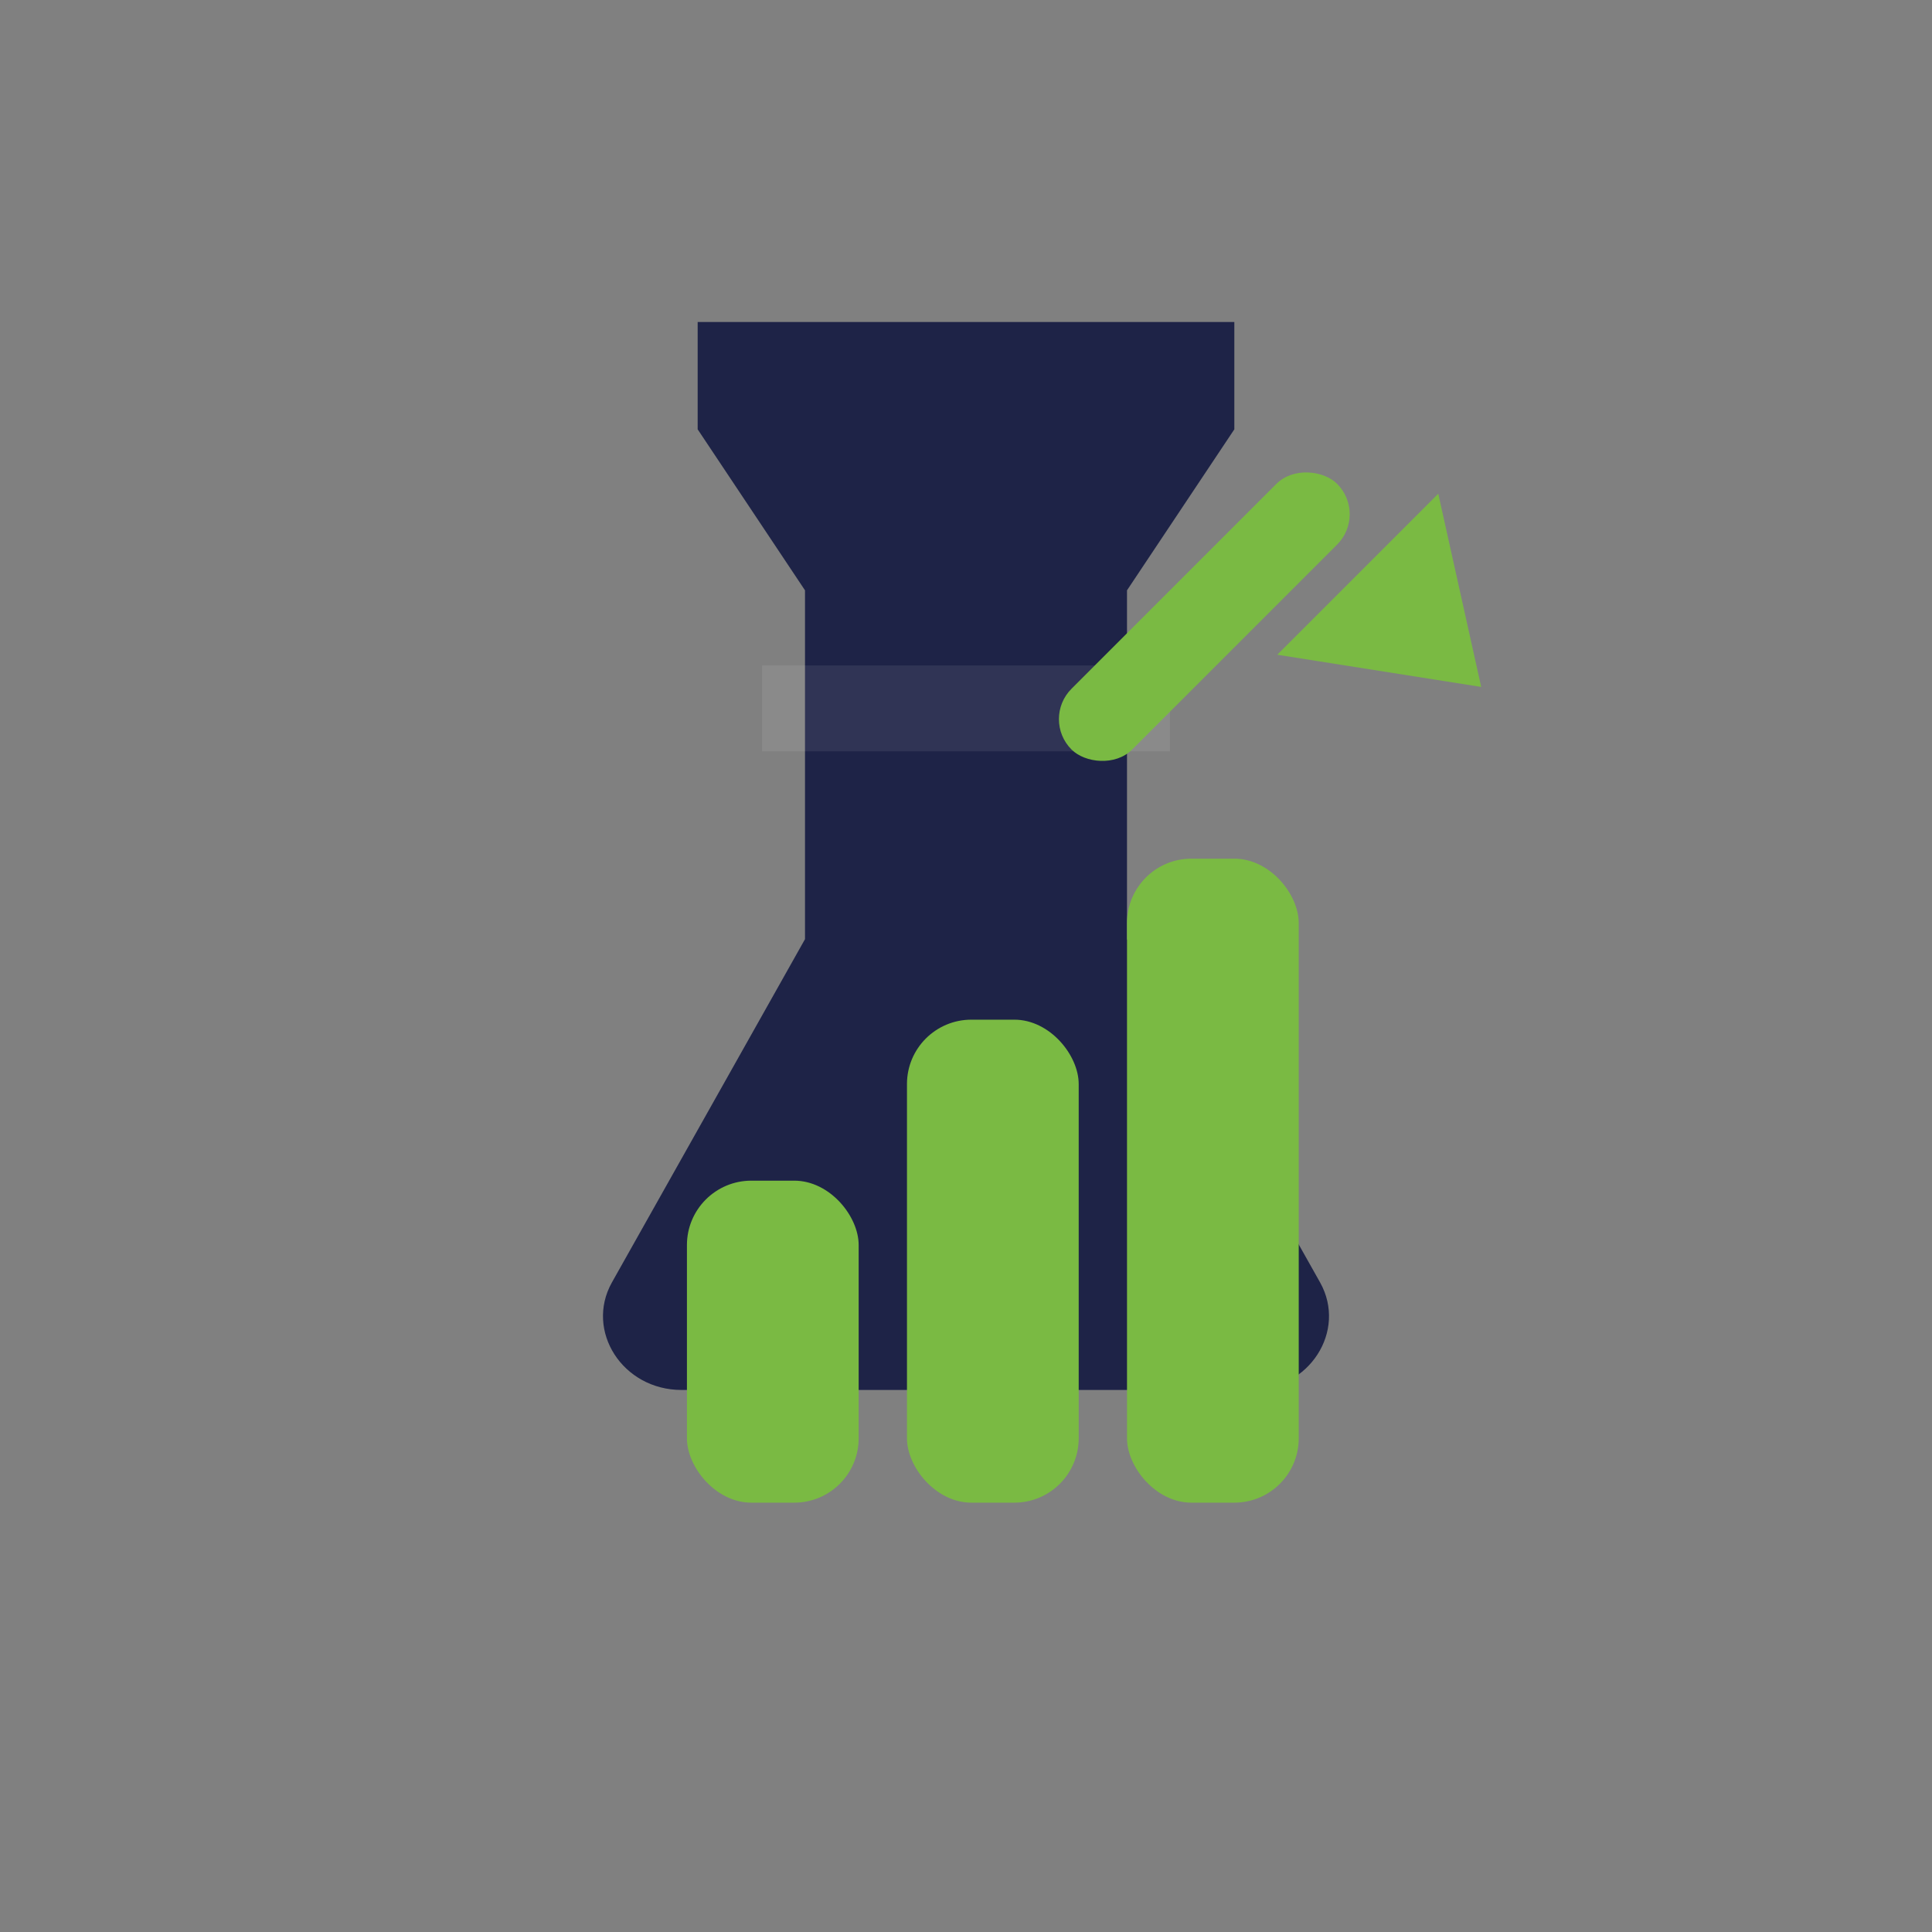
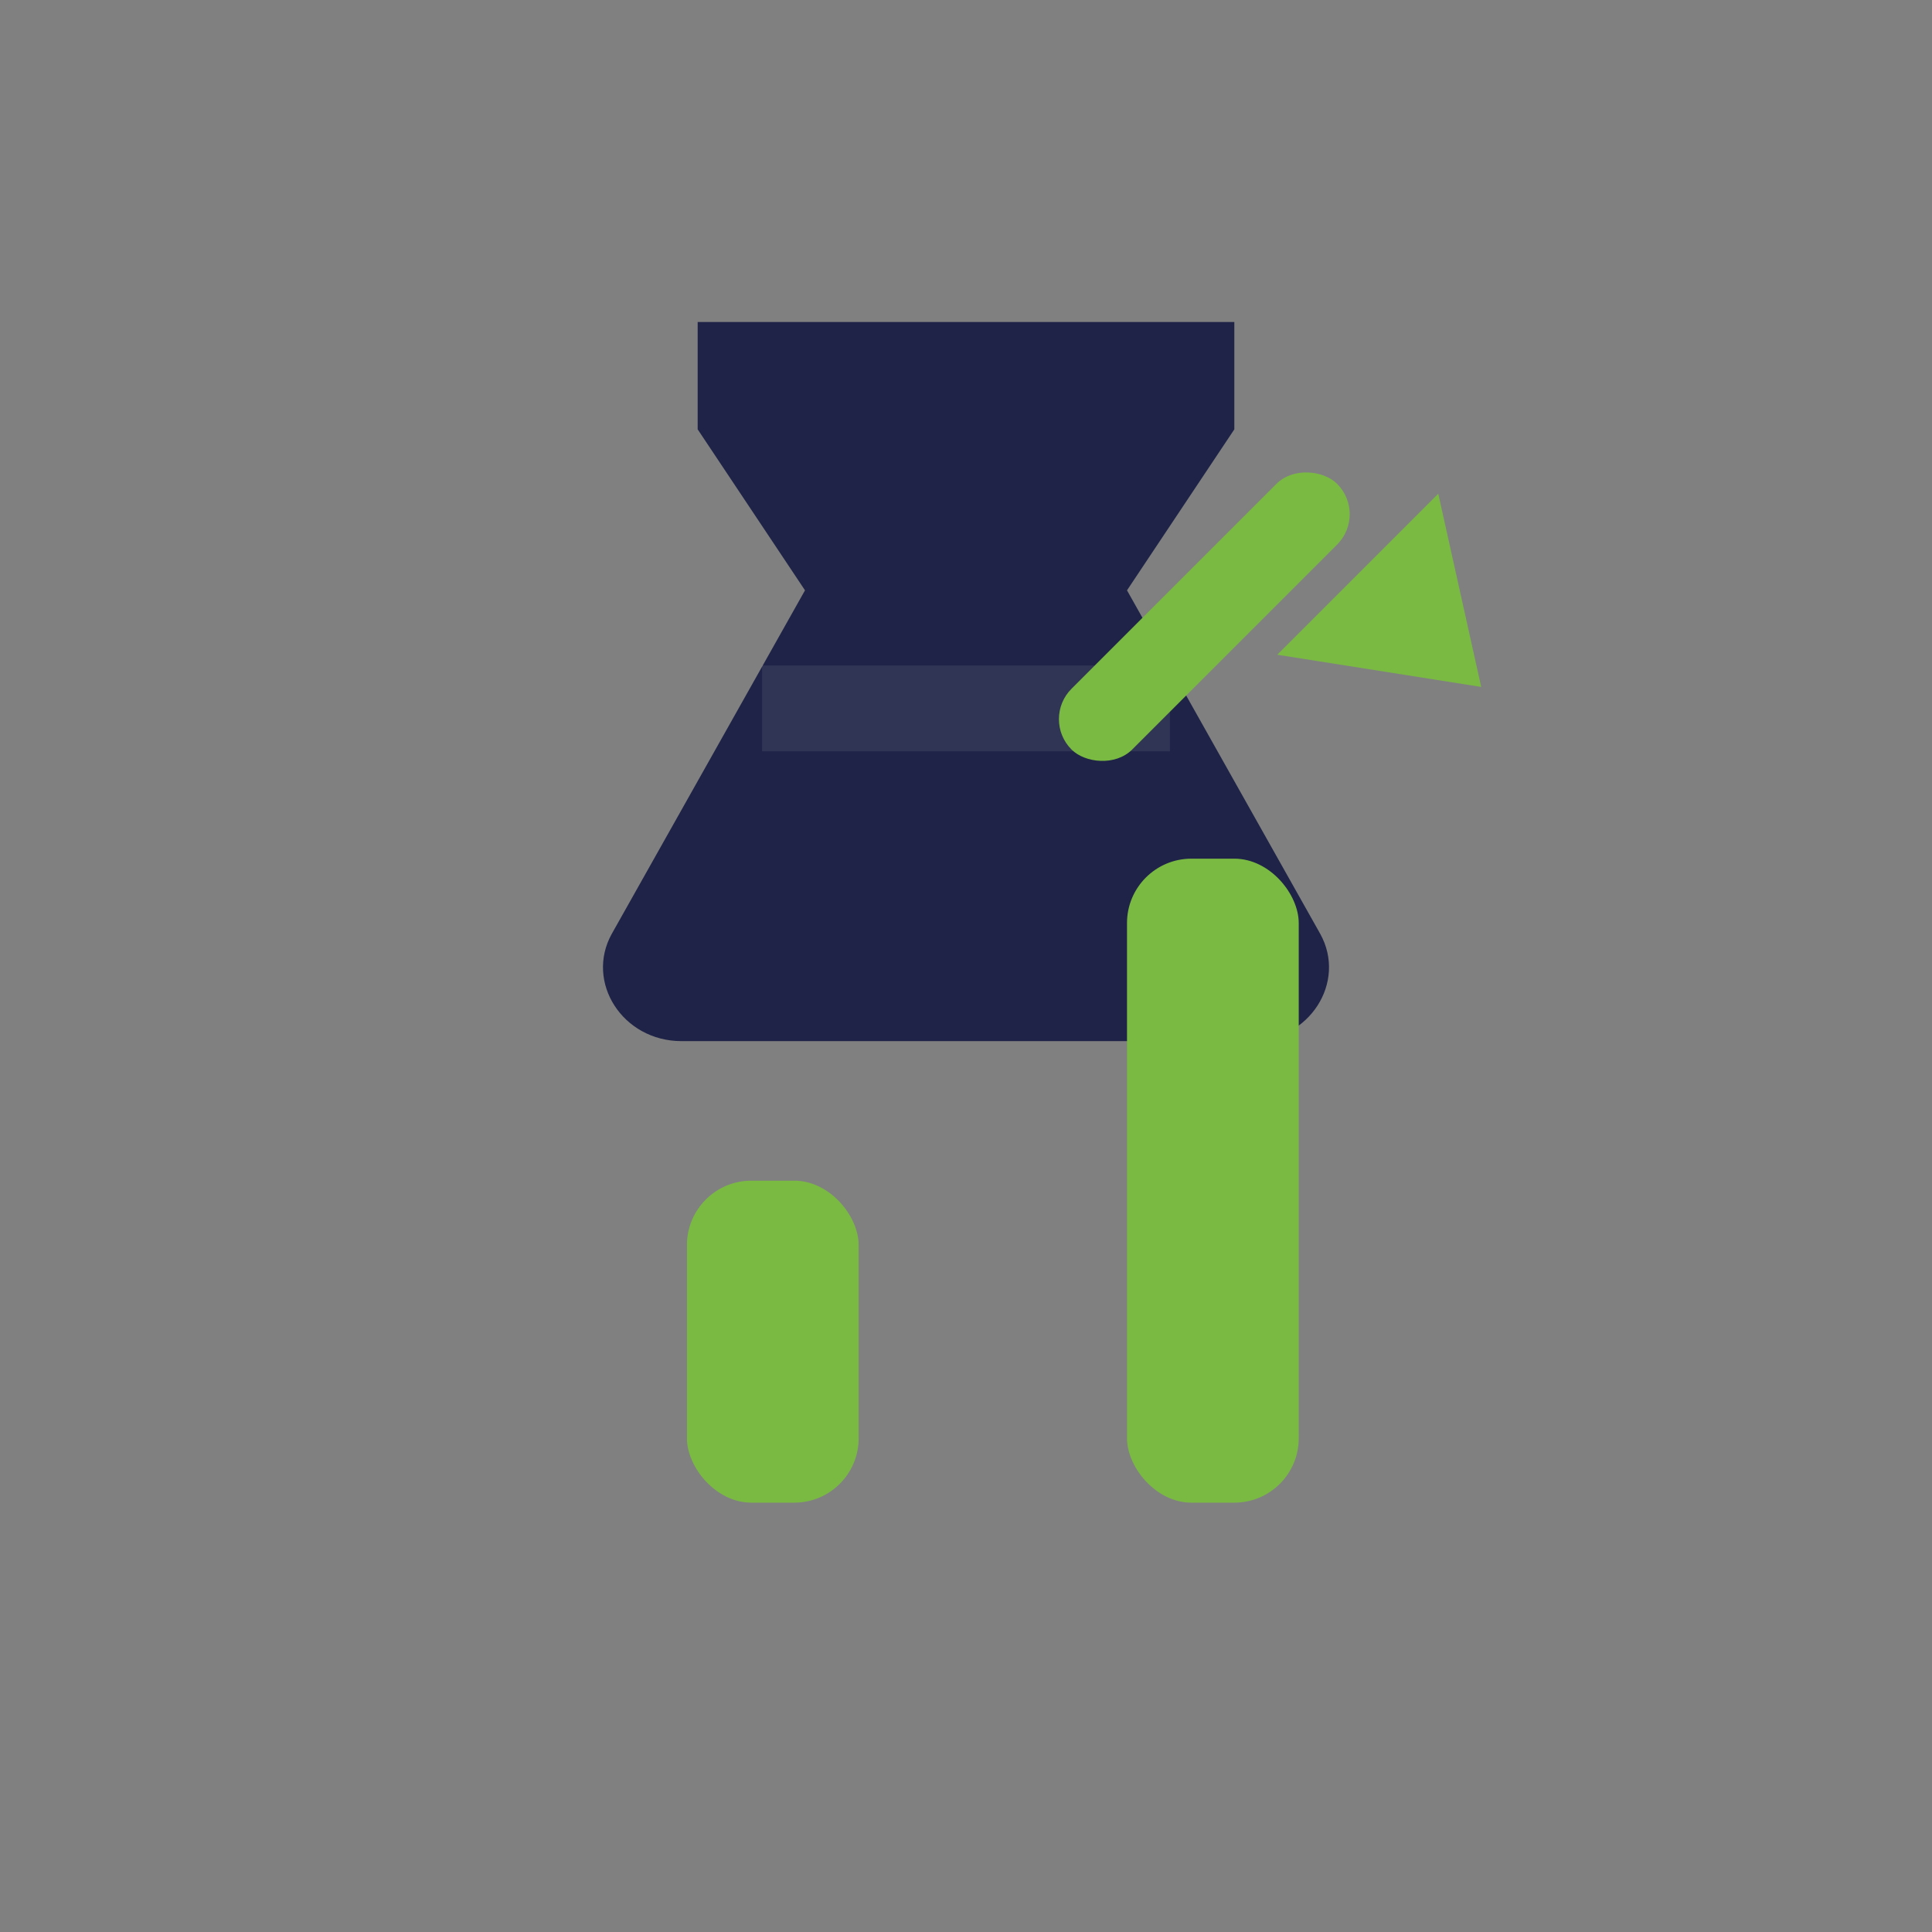
<svg xmlns="http://www.w3.org/2000/svg" width="36" height="36" viewBox="0 0 36 36">
  <rect x="0" y="0" width="36" height="36" fill="#808080" stroke="none" />
  <rect width="36" height="36" fill="none" />
-   <path d="M13 6h10v2l-2 3v6.5l3.6 6.4c.5.9-.2 2-1.3 2H12.7c-1.1 0-1.8-1.1-1.3-2l3.6-6.4V11L13 8z" fill="#1E2347" />
+   <path d="M13 6h10v2l-2 3l3.6 6.4c.5.9-.2 2-1.3 2H12.7c-1.1 0-1.8-1.1-1.3-2l3.6-6.4V11L13 8z" fill="#1E2347" />
  <path d="M14.2 12.4h7.6v1.6h-7.6z" fill="#FFFFFF" opacity="0.08" />
  <rect x="12.8" y="22" width="3.2" height="6" rx="1.2" fill="#7ABA43" />
-   <rect x="16.9" y="19" width="3.2" height="9" rx="1.2" fill="#7ABA43" />
  <rect x="21.0" y="16" width="3.2" height="12" rx="1.2" fill="#7ABA43" />
  <polygon points="23.8,12.2 26.8,9.2 27.6,12.8" fill="#7ABA43" />
  <rect x="19.4" y="13.4" width="7" height="1.6" rx="0.8" transform="rotate(-45 19.4 13.4)" fill="#7ABA43" />
</svg>